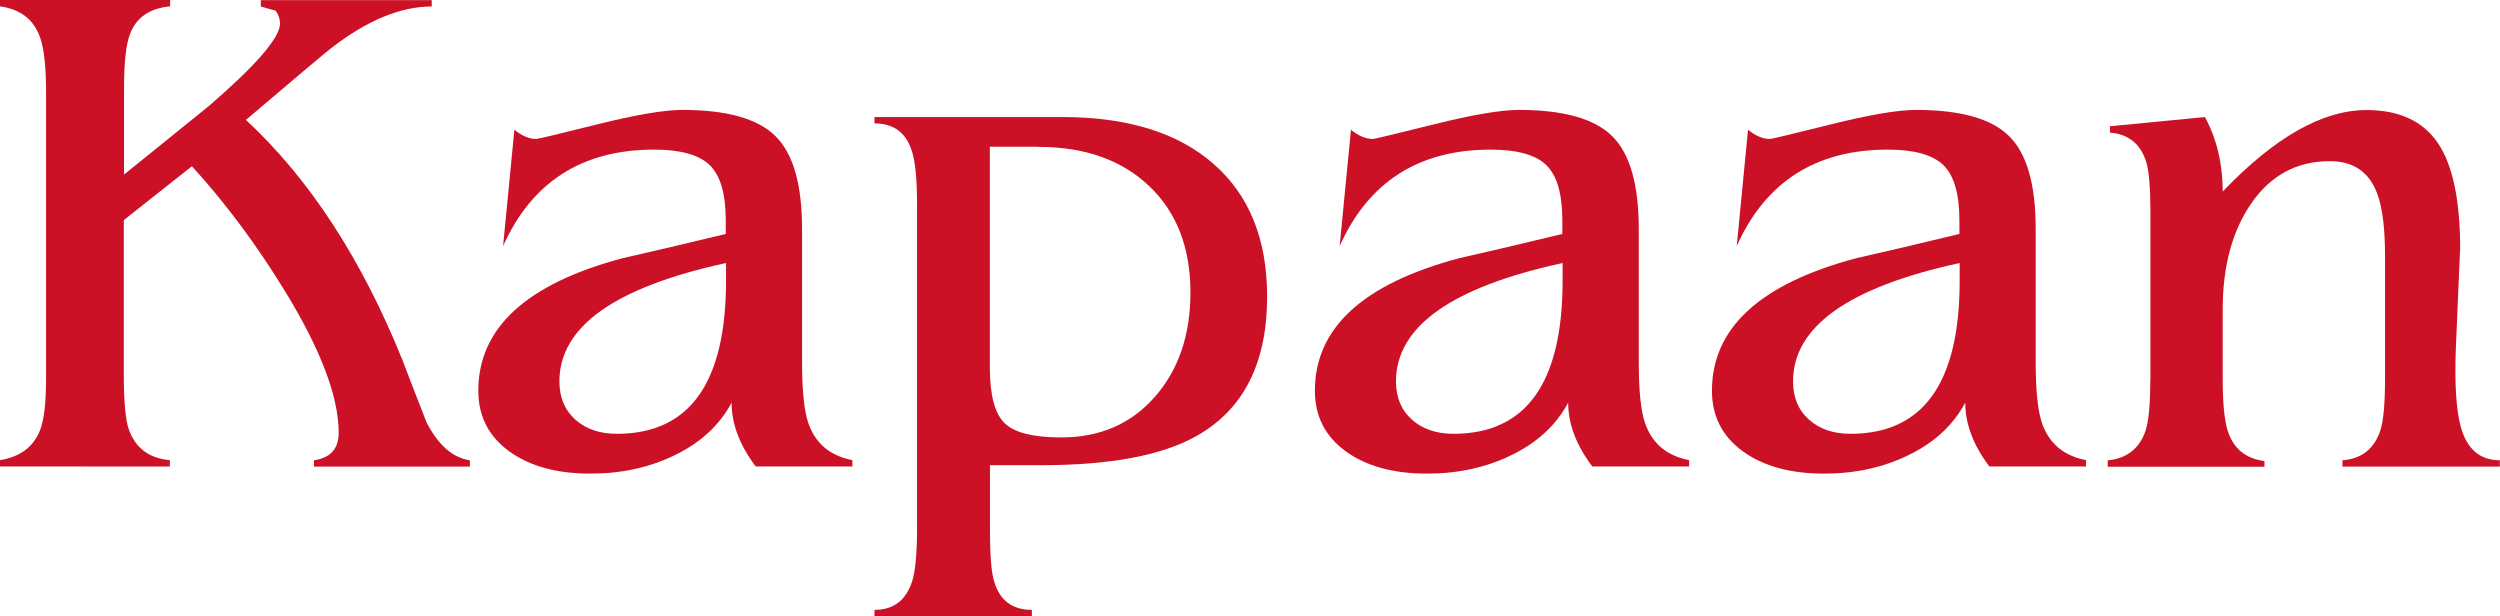
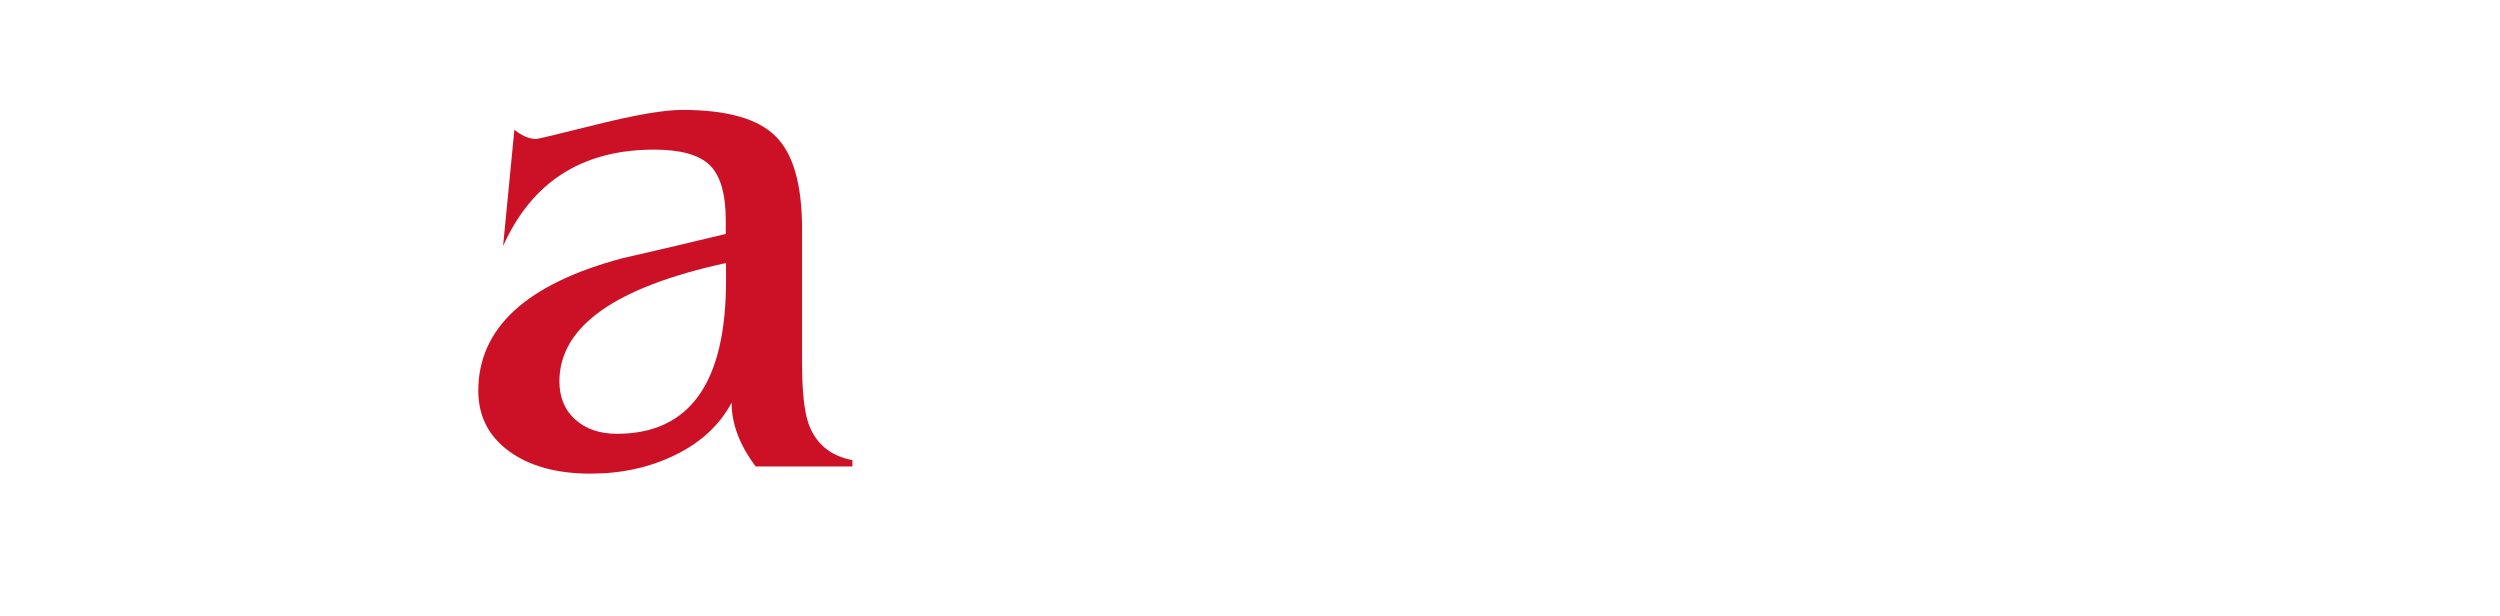
<svg xmlns="http://www.w3.org/2000/svg" id="Laag_2" data-name="Laag 2" viewBox="0 0 192.66 47.48">
  <defs>
    <style> .cls-1 { fill: #cc1126; stroke-width: 0px; } </style>
  </defs>
  <g id="Laag_1-2" data-name="Laag 1">
    <g>
-       <path class="cls-1" d="m3.55,29.18V7.16c0-1.97-.15-3.37-.44-4.21C2.64,1.53,1.6.71,0,.49v-.49h13.11v.49c-1.6.15-2.64.87-3.11,2.19-.29.76-.44,2.13-.44,4.1v6.67l6.5-5.25c3.68-3.17,5.52-5.3,5.52-6.39,0-.33-.11-.66-.33-.98l-1.15-.33v-.49h13.17v.49c-2.4,0-4.99,1.07-7.76,3.22-.51.4-2.7,2.24-6.56,5.52,4.88,4.52,8.91,10.69,12.07,18.52.4,1.06,1.02,2.66,1.86,4.81.91,1.75,2.02,2.71,3.33,2.9v.49h-12.02v-.49c1.28-.18,1.91-.89,1.91-2.12,0-2.76-1.37-6.39-4.13-10.9-2.18-3.56-4.57-6.78-7.18-9.64l-5.25,4.15v11.87c0,2.1.13,3.51.38,4.24.51,1.46,1.57,2.25,3.17,2.39v.49H0v-.49c1.53-.25,2.55-1,3.06-2.24.33-.8.49-2.15.49-4.04" />
      <path class="cls-1" d="m55.95,21.64v-1.37c-8.56,1.86-12.84,4.9-12.84,9.12,0,1.24.41,2.22,1.23,2.95.82.73,1.88,1.09,3.2,1.09,5.61,0,8.41-3.93,8.41-11.8m9.78,14.32h-7.49c-1.24-1.64-1.86-3.28-1.86-4.92-.91,1.71-2.35,3.05-4.32,4.02-1.97.97-4.15,1.45-6.56,1.45-2.59,0-4.67-.57-6.26-1.72-1.58-1.15-2.38-2.7-2.38-4.67,0-4.84,3.72-8.25,11.15-10.22,1.78-.4,4.43-1.02,7.92-1.86v-1.04c0-2.04-.41-3.46-1.23-4.26-.82-.8-2.25-1.2-4.29-1.2-5.54,0-9.42,2.48-11.64,7.43l.87-8.96c.58.47,1.15.71,1.69.71.11,0,1.67-.37,4.67-1.12,3.01-.75,5.2-1.12,6.58-1.12,3.42,0,5.82.67,7.18,2.02,1.37,1.35,2.05,3.73,2.05,7.16v10.27c0,2.19.16,3.75.49,4.7.55,1.57,1.68,2.51,3.39,2.84v.49Z" />
-       <path class="cls-1" d="m80.04,11.31h-3.76v16.98c0,2.15.38,3.6,1.15,4.33.76.73,2.21,1.09,4.35,1.09,2.98,0,5.38-1.04,7.21-3.12,1.83-2.08,2.75-4.76,2.75-8.05,0-3.47-1.07-6.21-3.19-8.21-2.12-2.01-4.96-3.01-8.51-3.01m-12.67-2.3h14.48c5.03,0,8.92,1.2,11.67,3.61,2.75,2.4,4.13,5.81,4.13,10.22,0,5.14-1.82,8.72-5.46,10.76-2.66,1.49-6.65,2.24-11.97,2.24h-3.93v4.93c0,2.02.11,3.37.33,4.06.44,1.44,1.4,2.16,2.9,2.16v.49h-12.13v-.49c1.46,0,2.42-.73,2.9-2.19.25-.8.38-2.15.38-4.04V15.74c0-1.89-.13-3.24-.38-4.04-.44-1.46-1.4-2.19-2.9-2.19v-.49Z" />
-       <path class="cls-1" d="m120.42,21.64v-1.37c-8.56,1.86-12.84,4.9-12.84,9.12,0,1.24.41,2.22,1.23,2.95.82.73,1.89,1.09,3.2,1.09,5.61,0,8.41-3.93,8.41-11.8m9.78,14.32h-7.49c-1.24-1.64-1.86-3.28-1.86-4.92-.91,1.71-2.35,3.05-4.32,4.02-1.97.97-4.15,1.45-6.56,1.45-2.59,0-4.67-.57-6.26-1.72-1.58-1.15-2.38-2.7-2.38-4.67,0-4.84,3.72-8.25,11.15-10.22,1.79-.4,4.43-1.02,7.92-1.86v-1.04c0-2.04-.41-3.46-1.23-4.26-.82-.8-2.25-1.2-4.29-1.2-5.54,0-9.42,2.48-11.64,7.43l.87-8.96c.58.47,1.15.71,1.69.71.11,0,1.67-.37,4.67-1.12,3.01-.75,5.2-1.12,6.58-1.12,3.42,0,5.82.67,7.19,2.02,1.37,1.35,2.05,3.73,2.05,7.16v10.27c0,2.19.16,3.75.49,4.7.55,1.57,1.68,2.51,3.39,2.84v.49Z" />
-       <path class="cls-1" d="m151.02,21.64v-1.37c-8.56,1.86-12.84,4.9-12.84,9.12,0,1.24.41,2.22,1.23,2.95.82.73,1.88,1.09,3.2,1.09,5.61,0,8.41-3.93,8.41-11.8m9.78,14.32h-7.49c-1.24-1.64-1.86-3.28-1.86-4.92-.91,1.71-2.35,3.05-4.32,4.02-1.97.97-4.15,1.45-6.56,1.45-2.59,0-4.67-.57-6.26-1.72-1.58-1.15-2.38-2.7-2.38-4.67,0-4.84,3.72-8.25,11.15-10.22,1.79-.4,4.43-1.02,7.92-1.86v-1.04c0-2.04-.41-3.46-1.23-4.26-.82-.8-2.25-1.2-4.29-1.2-5.54,0-9.42,2.48-11.64,7.43l.87-8.96c.58.47,1.15.71,1.69.71.11,0,1.67-.37,4.67-1.12,3.01-.75,5.2-1.12,6.58-1.12,3.42,0,5.82.67,7.18,2.02,1.37,1.35,2.05,3.73,2.05,7.16v10.27c0,2.19.16,3.75.49,4.7.55,1.57,1.68,2.51,3.39,2.84v.49Z" />
-       <path class="cls-1" d="m165.72,29.23v-12.84c0-1.93-.11-3.24-.33-3.93-.44-1.38-1.37-2.13-2.79-2.24v-.49l7.32-.71c.91,1.68,1.37,3.59,1.37,5.74,4.01-4.19,7.7-6.28,11.09-6.28,2.51,0,4.34.85,5.49,2.54,1.15,1.69,1.72,4.42,1.72,8.17,0-.15-.11,2.39-.33,7.59-.11,2.77.02,4.81.38,6.12.47,1.71,1.48,2.57,3.01,2.57v.49h-12.13v-.49c1.46-.11,2.42-.86,2.9-2.24.26-.76.38-2.11.38-4.04v-9.45c0-2.15-.2-3.75-.6-4.81-.62-1.68-1.84-2.51-3.66-2.51-2.51,0-4.52,1.07-6.01,3.2-1.49,2.13-2.24,4.87-2.24,8.22v5.35c0,1.86.13,3.19.38,3.99.44,1.38,1.38,2.17,2.84,2.35v.44h-12.08v-.49c1.46-.15,2.42-.89,2.9-2.24.25-.73.38-2.06.38-3.99" />
    </g>
  </g>
</svg>